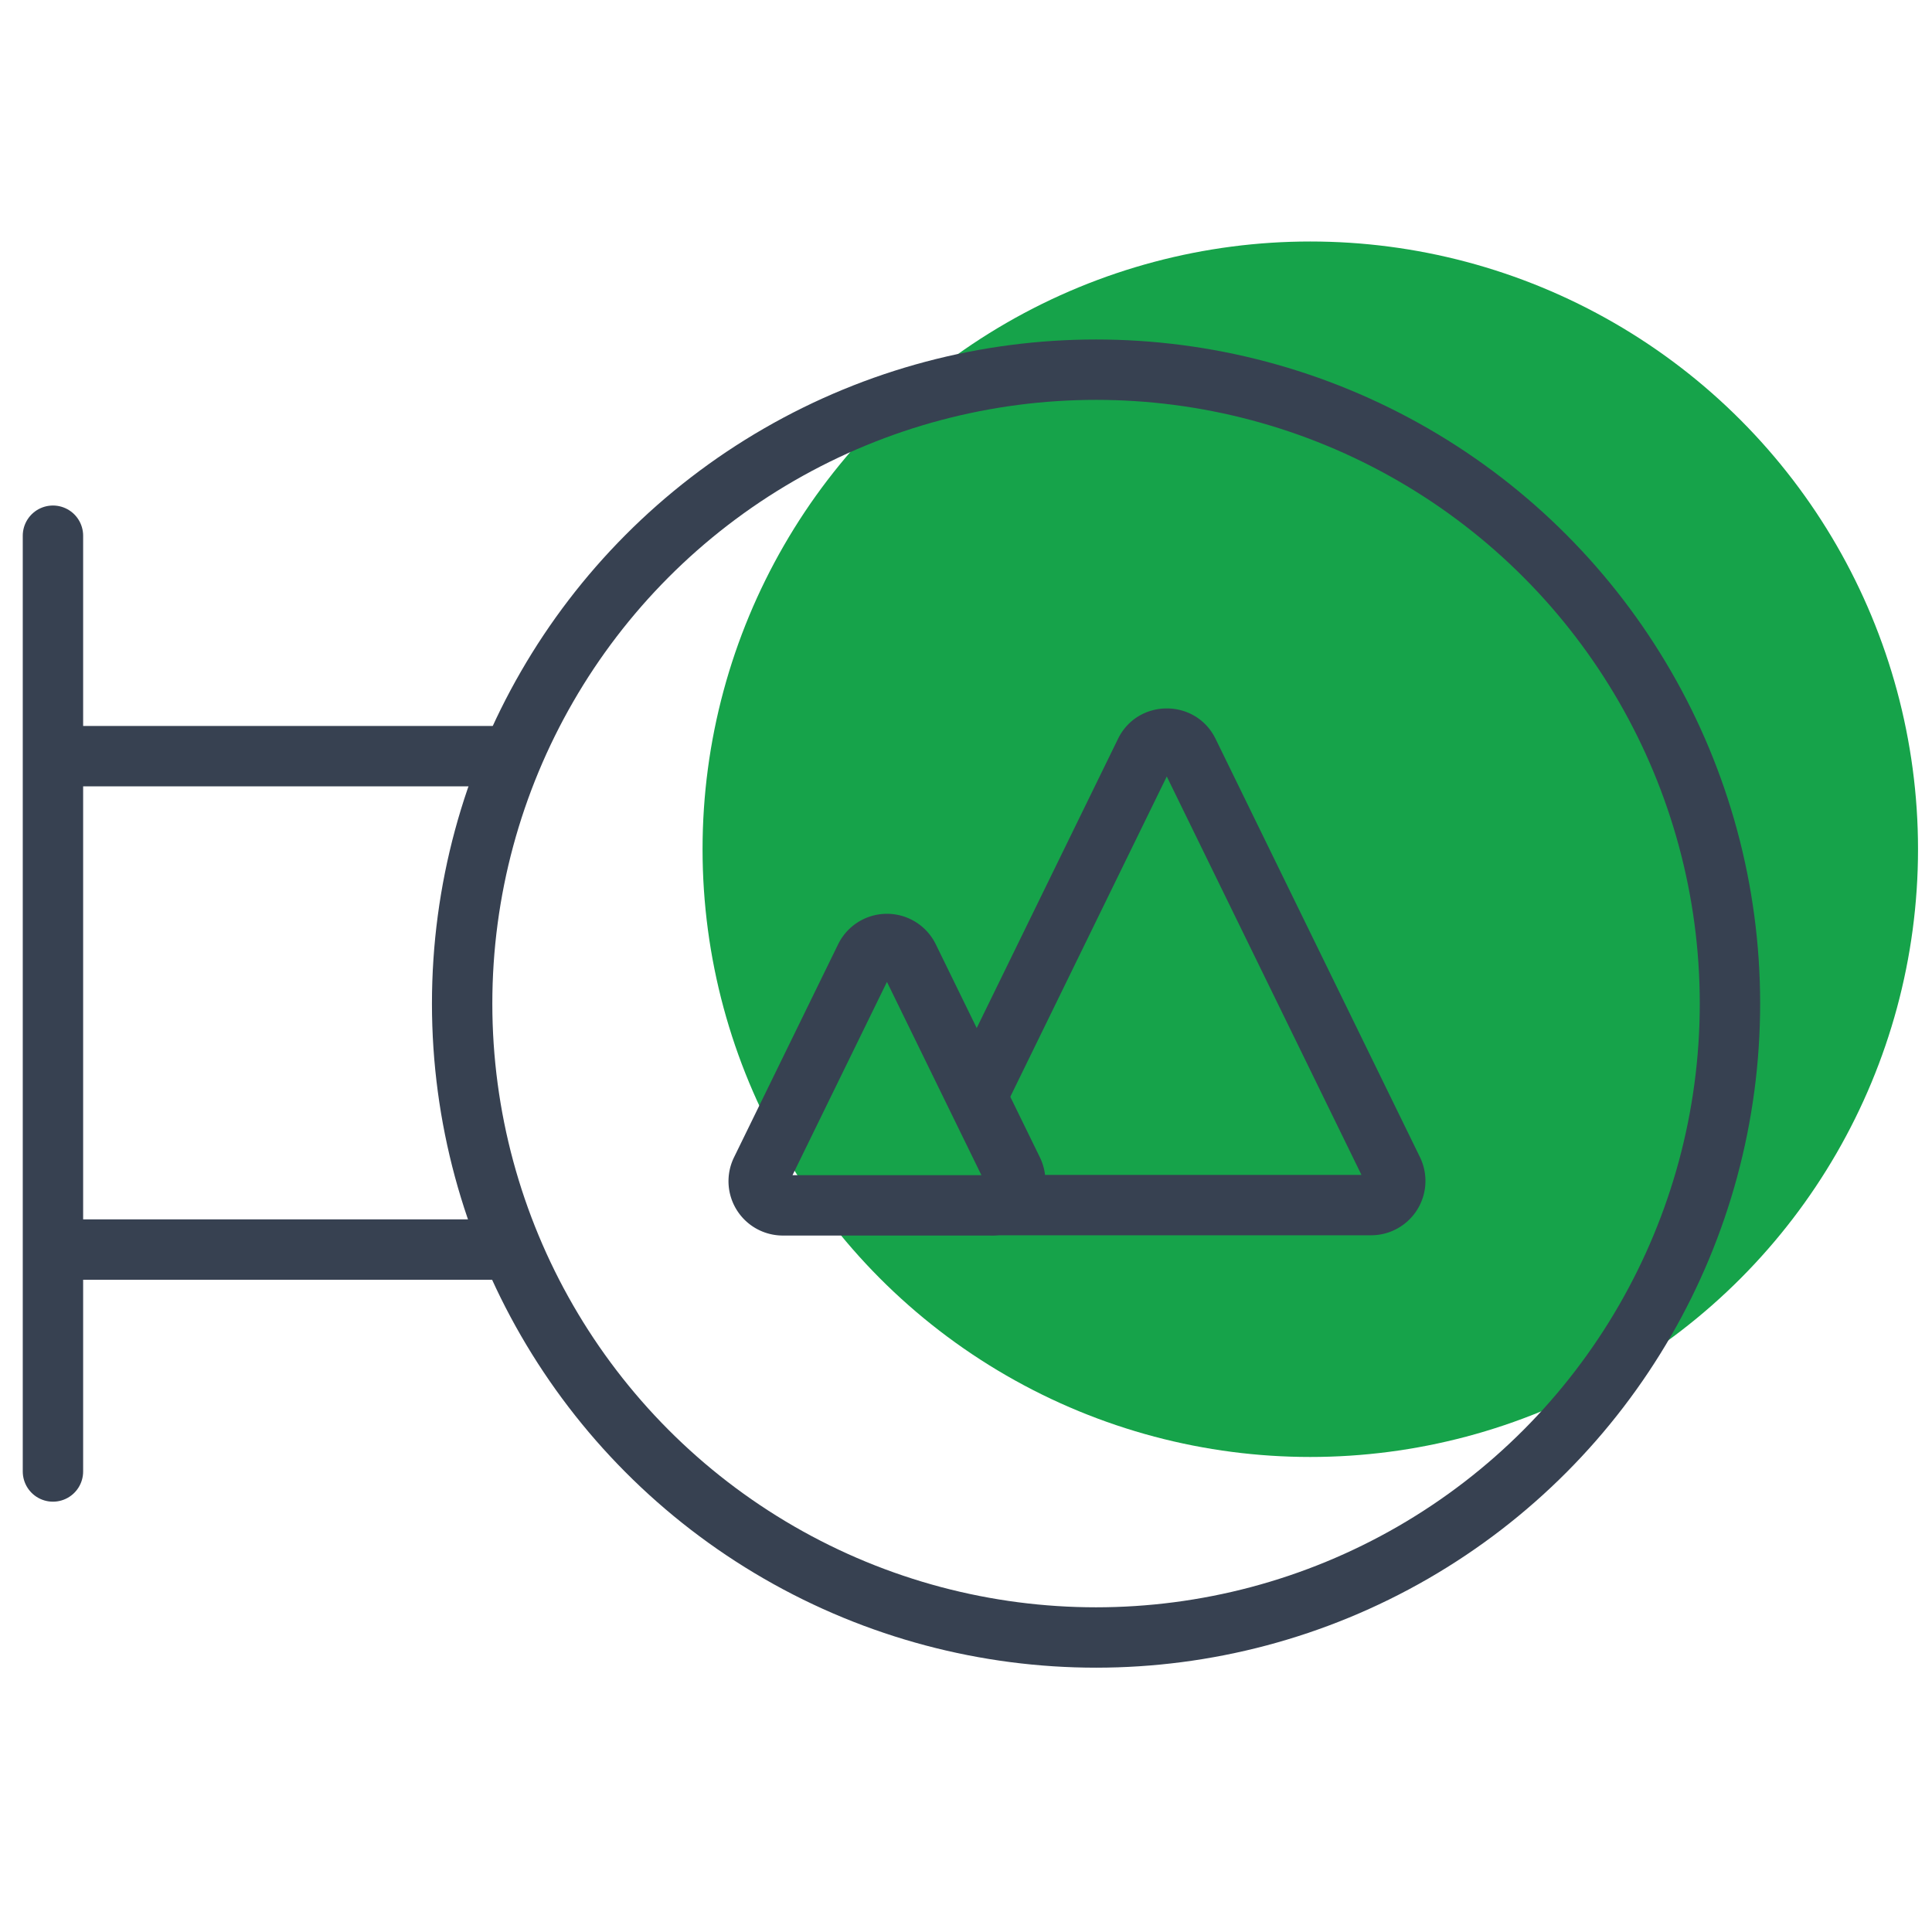
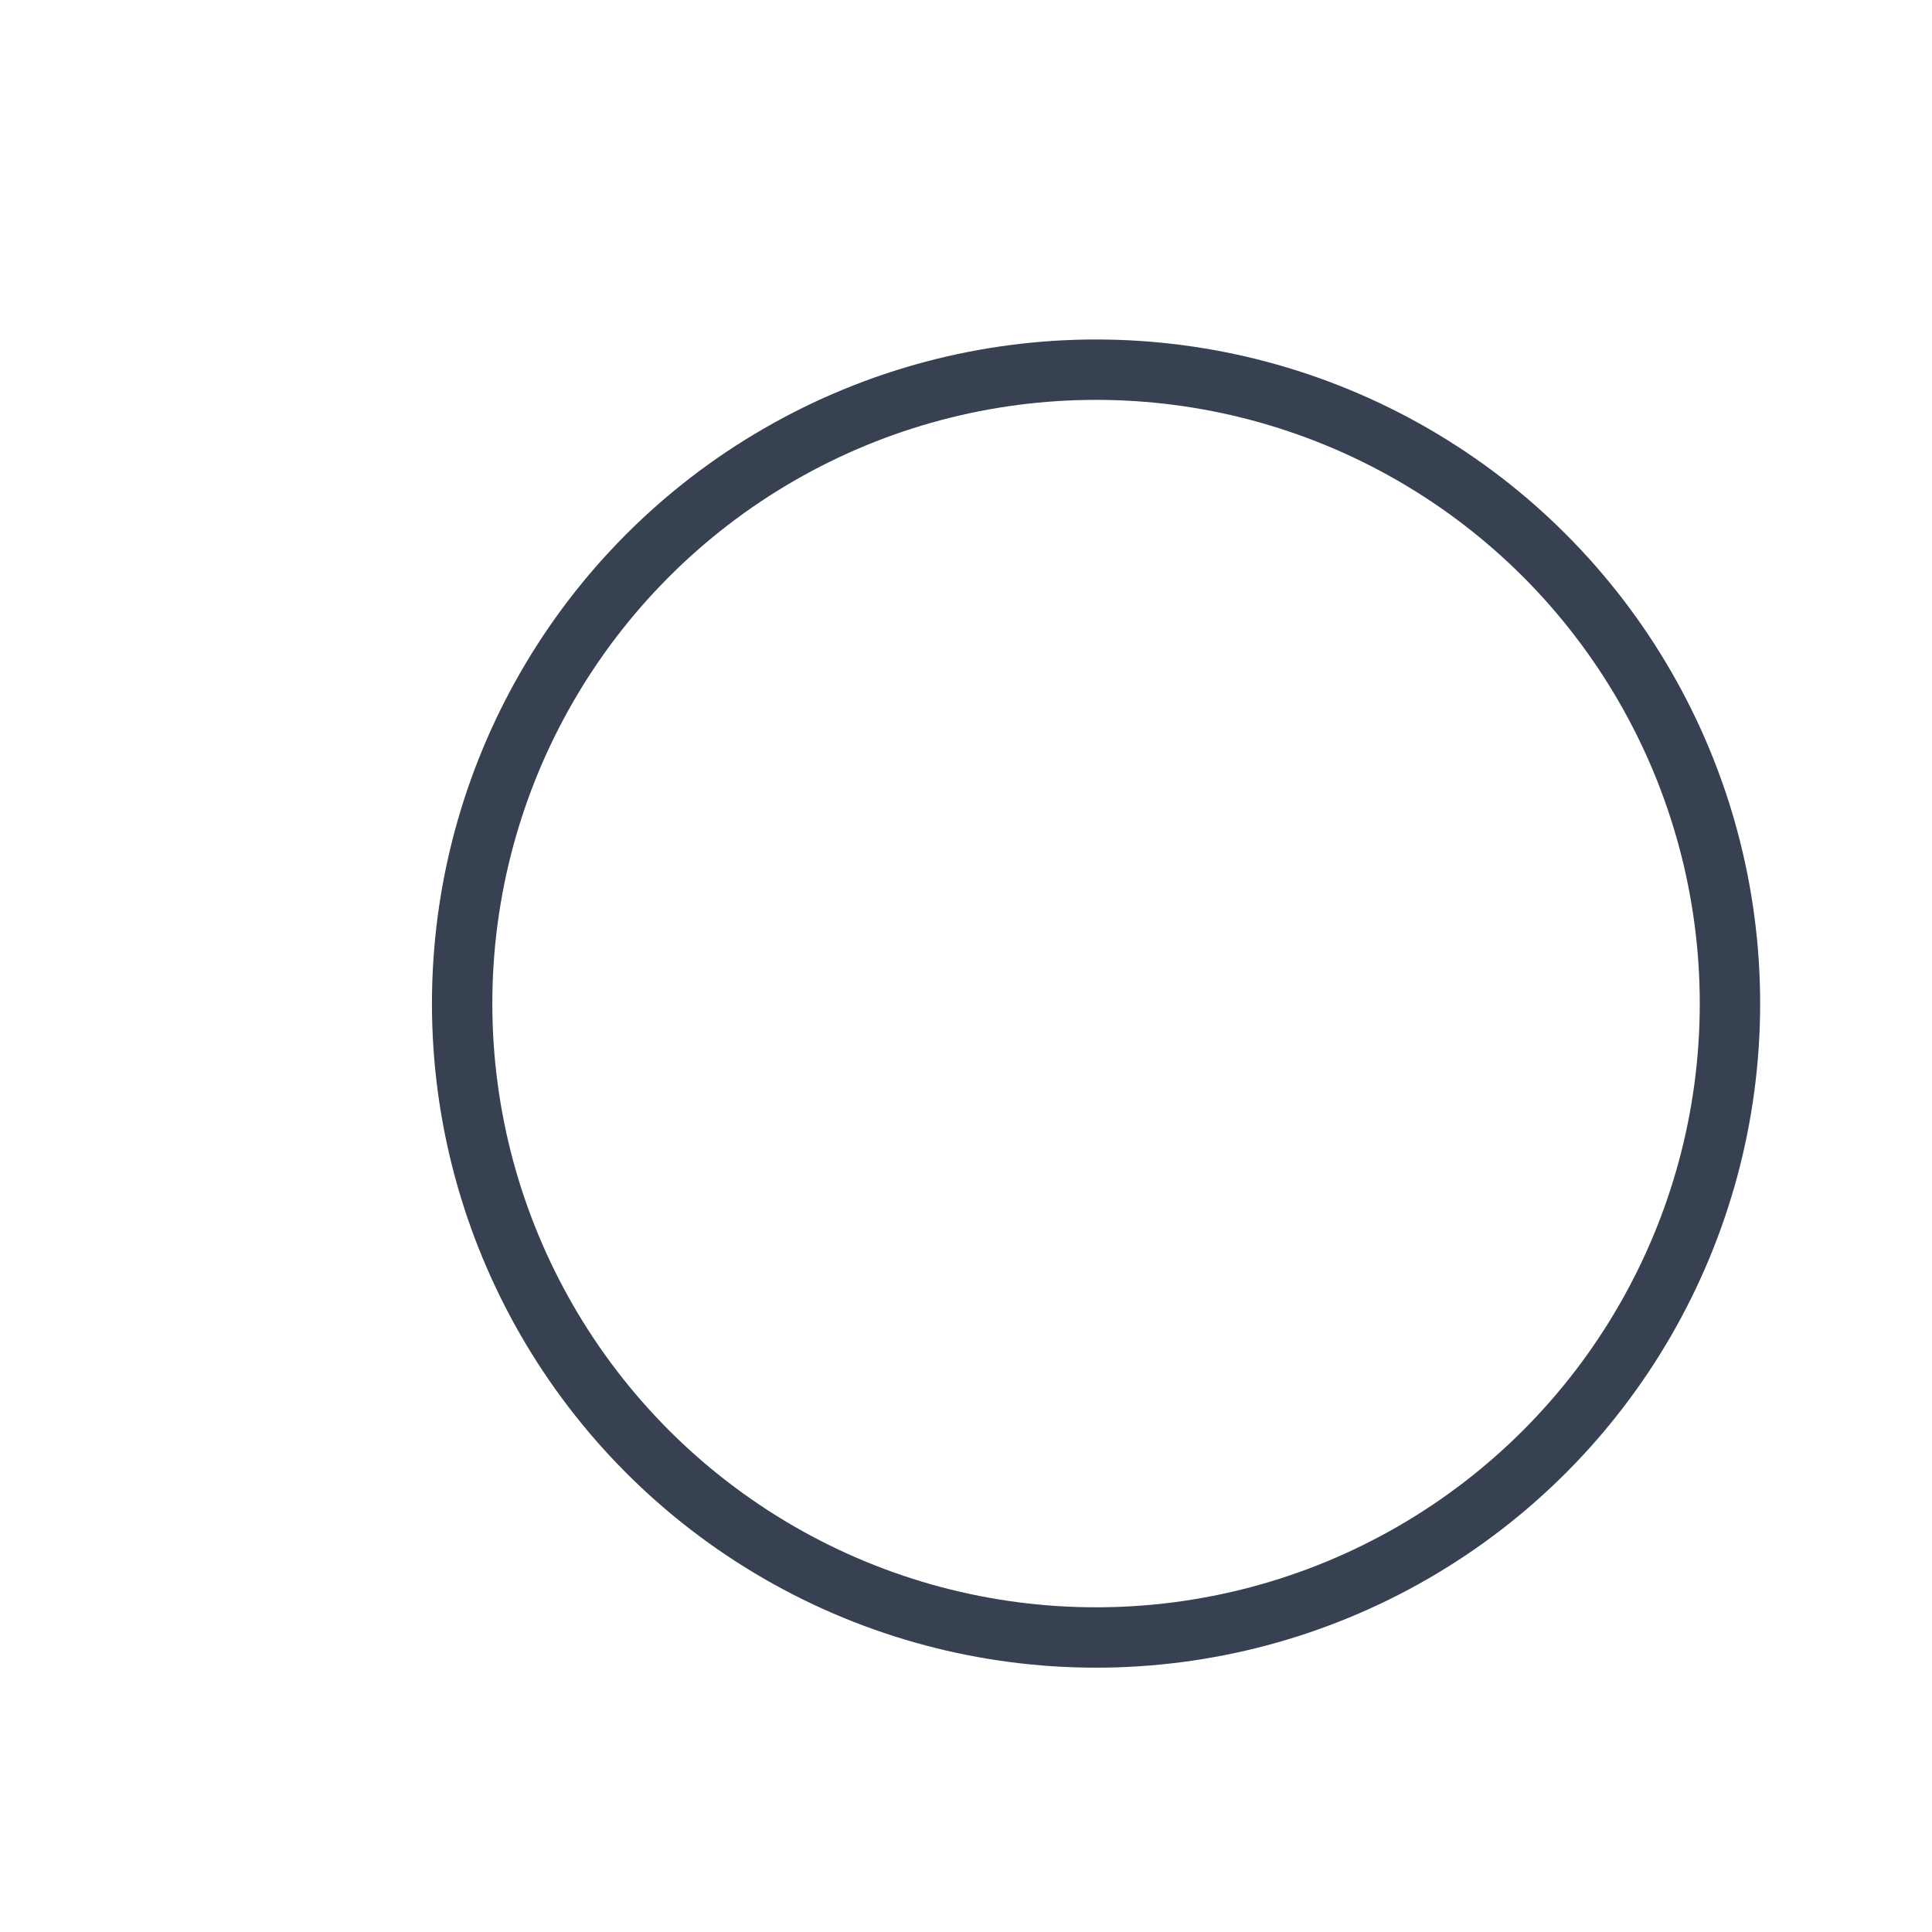
<svg xmlns="http://www.w3.org/2000/svg" width="64" height="64" fill="none">
-   <circle cx="43.405" cy="28.132" r="20.132" fill="#16A34A" />
-   <path stroke="#374151" stroke-width="2" stroke-linecap="round" d="M1.754 48.745V17.746M2 41.394h14.499M2 25.048h14.499" />
  <circle cx="36.308" cy="33.245" r="20.999" stroke="#374151" stroke-width="2" />
-   <path d="M28.663 31.719a.8.8 0 011.437 0l3.45 7.06a.8.8 0 01-.72 1.15h-6.897a.8.8 0 01-.72-1.15l3.45-7.06z" stroke="#374151" stroke-width="2" />
-   <path fill-rule="evenodd" clip-rule="evenodd" d="M32.851 37.594l5.8-11.872L45.1 38.92H33.5l.174.358a1.149 1.149 0 01-.875 1.642H45.42a1.8 1.8 0 001.617-2.59l-6.768-13.852c-.658-1.347-2.577-1.347-3.235 0l-5.296 10.84 1.113 2.277z" fill="#374151" />
</svg>